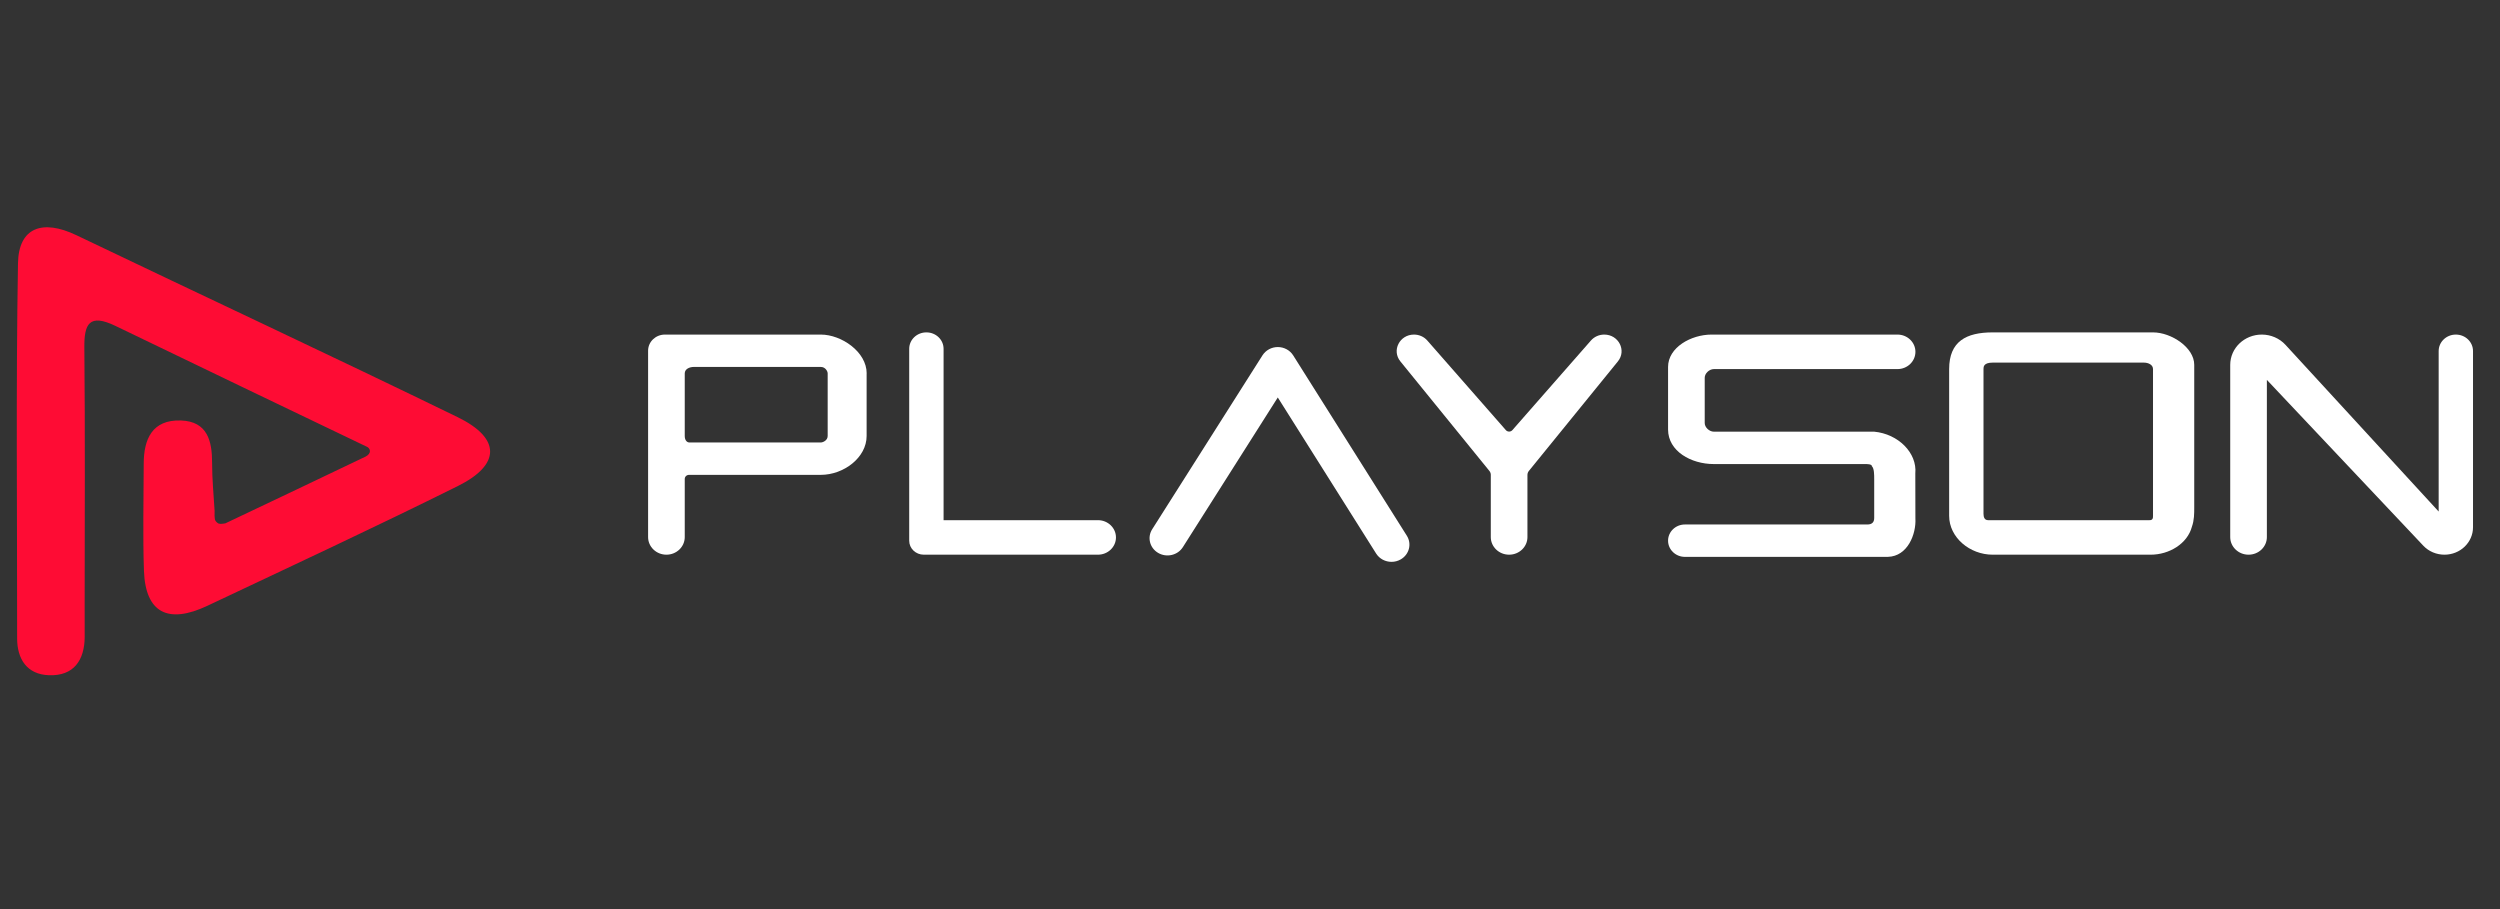
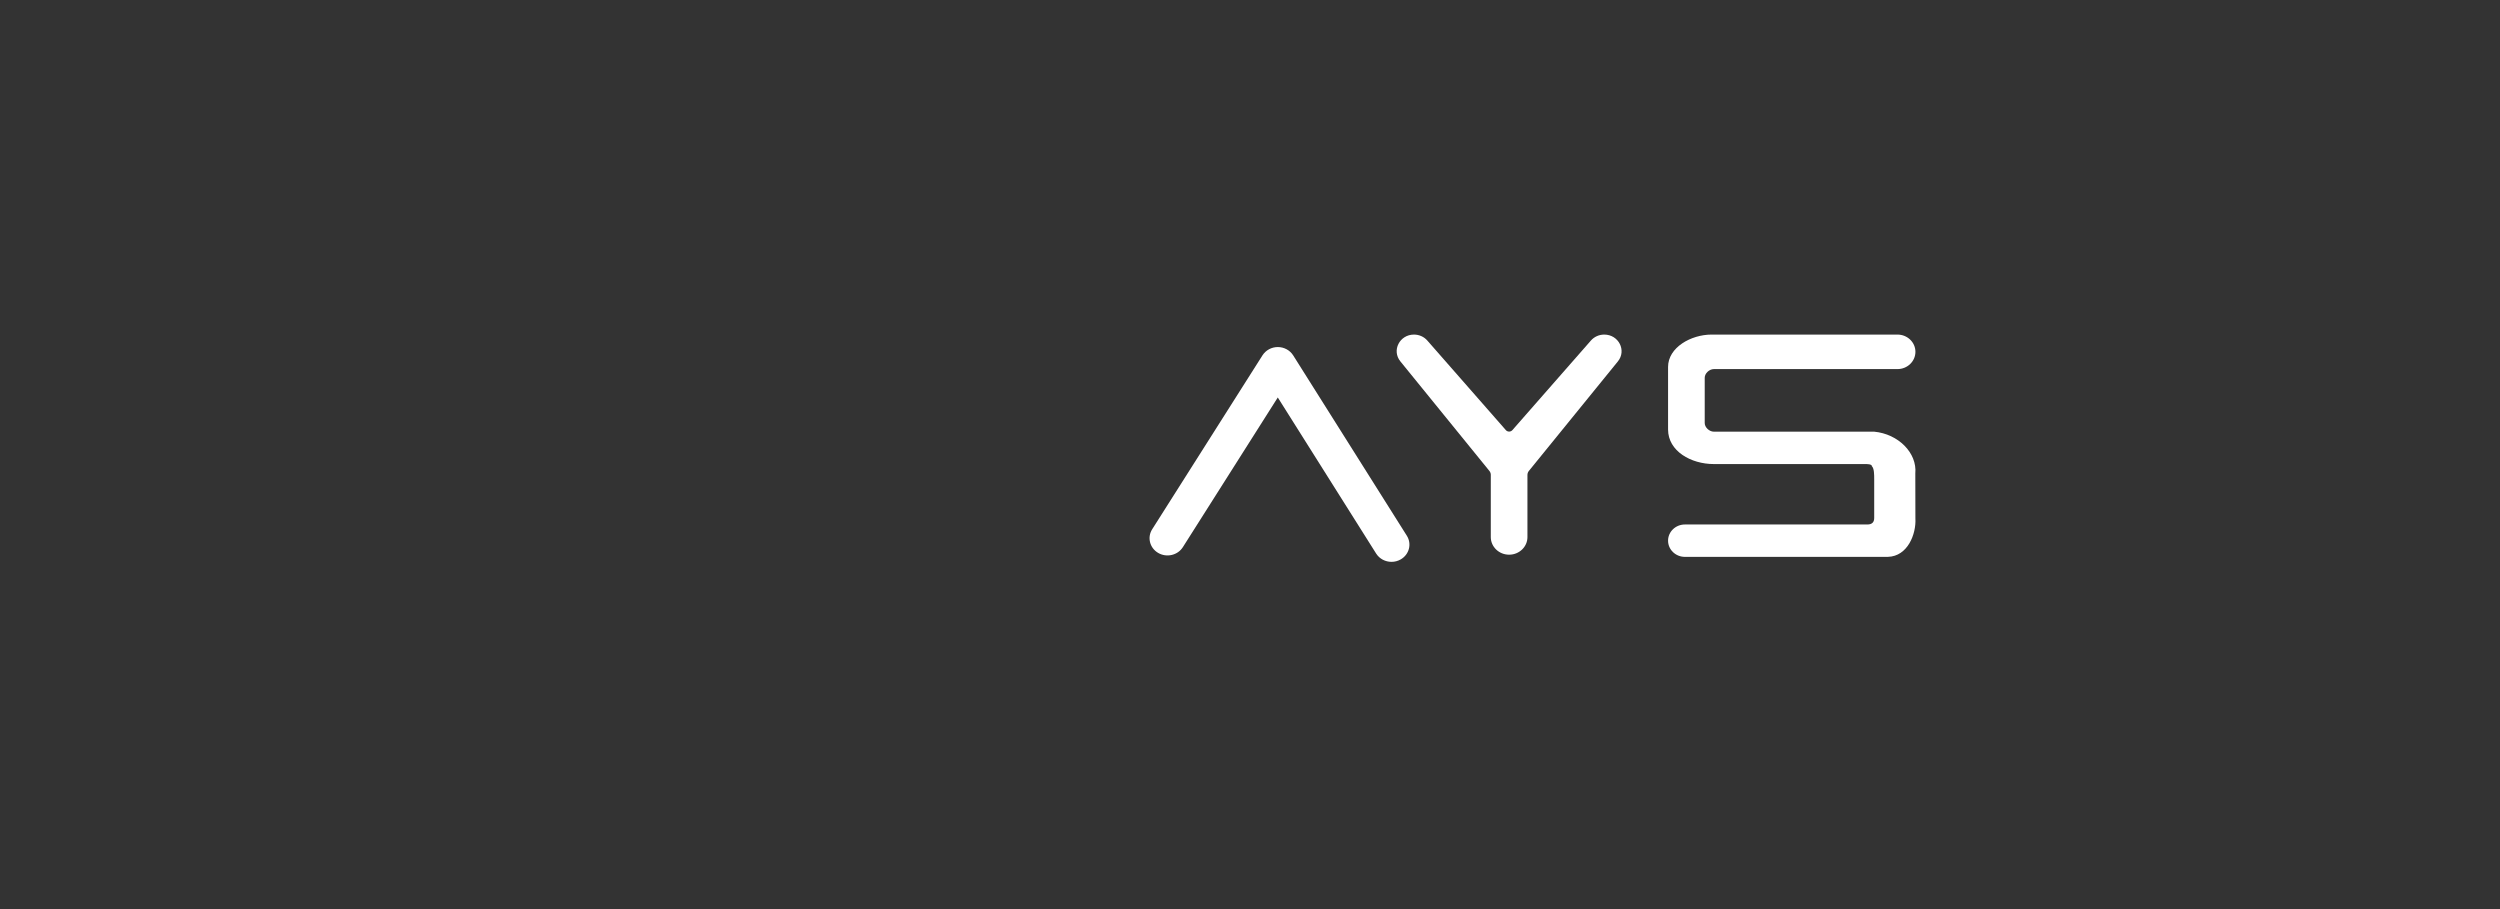
<svg xmlns="http://www.w3.org/2000/svg" width="88" height="32" viewBox="0 0 88 32" fill="none">
  <rect x="0" y="0" width="88" height="32" fill="#333333" stroke="none" />
-   <path d="M7.932 18.422C9.581 17.639 11.23 16.858 12.875 16.069C13.078 15.959 13.042 15.805 12.937 15.737C10.013 14.333 7.036 12.911 4.068 11.474C3.141 11.026 2.961 11.4 2.969 12.234C2.999 15.251 2.981 18.267 2.98 21.284C2.98 21.662 2.982 22.039 2.981 22.416C2.978 23.223 2.609 23.803 1.717 23.768C0.949 23.737 0.603 23.2 0.603 22.469C0.606 18.069 0.559 13.669 0.633 9.27C0.654 8.012 1.487 7.704 2.687 8.278C7.157 10.419 11.652 12.514 16.107 14.683C17.63 15.425 17.631 16.354 16.124 17.105C13.206 18.556 10.247 19.931 7.297 21.325C5.922 21.974 5.118 21.579 5.067 20.087C5.024 18.831 5.056 17.573 5.059 16.316C5.061 15.469 5.35 14.764 6.372 14.801C7.312 14.835 7.467 15.538 7.466 16.297C7.465 16.859 7.522 17.421 7.554 17.983C7.549 18.277 7.55 18.316 7.649 18.401C7.72 18.461 7.805 18.44 7.932 18.422Z" fill="#FE0C34" />
-   <path d="M32.606 11.7H32.612C32.944 11.7 33.214 11.959 33.214 12.278V18.31H38.648C38.998 18.31 39.282 18.582 39.282 18.918C39.282 19.253 38.998 19.525 38.648 19.525H32.517C32.234 19.525 32.004 19.305 32.004 19.034V12.278C32.004 11.959 32.274 11.7 32.606 11.7Z" fill="white" />
  <path d="M49.773 11.777C49.953 11.777 50.124 11.853 50.24 11.985L53.006 15.14C53.066 15.209 53.176 15.209 53.236 15.14L56.002 11.985C56.118 11.853 56.289 11.777 56.469 11.777C56.976 11.777 57.262 12.337 56.95 12.721L53.817 16.576C53.784 16.616 53.766 16.667 53.766 16.718V18.906C53.766 19.248 53.477 19.525 53.121 19.525C52.765 19.525 52.476 19.248 52.476 18.906V16.713C52.476 16.665 52.459 16.618 52.429 16.58L49.293 12.721C48.981 12.337 49.266 11.777 49.773 11.777Z" fill="white" />
  <path d="M58.716 12.916C58.716 12.232 59.522 11.777 60.248 11.777H66.79C67.14 11.777 67.423 12.049 67.423 12.384C67.423 12.72 67.14 12.992 66.79 12.992H60.328C60.167 12.992 60.006 13.144 60.006 13.296C60.006 13.828 60.006 14.36 60.006 14.891C60.006 15.043 60.167 15.195 60.328 15.195C62.183 15.195 64.037 15.195 65.972 15.195C66.818 15.275 67.487 15.94 67.419 16.665C67.42 17.194 67.421 17.72 67.422 18.248C67.454 18.8 67.15 19.582 66.456 19.601C66.461 19.604 61.122 19.602 59.309 19.602C58.981 19.602 58.716 19.346 58.716 19.032C58.716 18.717 58.981 18.462 59.309 18.462H65.73C65.891 18.462 65.972 18.386 65.972 18.234C65.972 17.778 65.972 17.322 65.972 16.867C65.972 16.715 65.972 16.487 65.891 16.411C65.891 16.335 65.73 16.335 65.65 16.335C63.876 16.335 62.102 16.335 60.328 16.335C59.522 16.335 58.716 15.879 58.716 15.119C58.719 14.697 58.716 12.916 58.716 12.916Z" fill="white" />
-   <path d="M79.615 11.777C79.934 11.777 80.237 11.908 80.448 12.137L85.841 18.006V12.357C85.841 12.036 86.112 11.777 86.446 11.777C86.78 11.777 87.05 12.036 87.05 12.357V18.561C87.05 19.093 86.6 19.525 86.045 19.525C85.761 19.525 85.49 19.41 85.3 19.208L79.794 13.372V18.906C79.794 19.248 79.505 19.525 79.149 19.525C78.793 19.525 78.504 19.248 78.504 18.906V12.843C78.504 12.254 79.001 11.777 79.615 11.777Z" fill="white" />
-   <path d="M30.507 13.144C30.507 12.384 29.618 11.777 28.892 11.777H23.406C23.078 11.777 22.813 12.031 22.813 12.345V18.906C22.813 19.248 23.102 19.525 23.458 19.525C23.814 19.525 24.103 19.248 24.103 18.906V16.859C24.103 16.779 24.17 16.715 24.254 16.715H28.892C29.699 16.715 30.505 16.107 30.505 15.347V13.144H30.507ZM29.134 15.347C29.134 15.499 28.973 15.575 28.892 15.575C27.038 15.575 24.264 15.575 24.264 15.575C24.183 15.575 24.103 15.499 24.103 15.347V13.144C24.103 12.992 24.264 12.916 24.425 12.916C24.425 12.916 27.038 12.916 28.892 12.916C29.053 12.916 29.134 13.068 29.134 13.144C29.134 13.904 29.134 14.587 29.134 15.347Z" fill="white" />
-   <path d="M77.237 17.854C77.237 16.866 77.237 13.524 77.237 12.84C77.237 12.232 76.431 11.7 75.786 11.7C74.093 11.7 70.545 11.7 70.142 11.7C69.213 11.7 68.61 12.015 68.61 12.992C68.61 13.752 68.61 17.17 68.61 18.158C68.61 18.918 69.335 19.525 70.142 19.525C71.996 19.525 73.851 19.525 75.705 19.525C76.35 19.525 76.995 19.145 77.156 18.538C77.237 18.31 77.237 18.082 77.237 17.854ZM75.664 18.31C73.891 18.31 71.916 18.31 69.981 18.31C69.854 18.31 69.819 18.202 69.819 18.082C69.819 16.411 69.819 12.992 69.819 12.992C69.819 12.916 69.819 12.764 70.142 12.764H75.463C75.624 12.764 75.786 12.84 75.786 12.992C75.786 14.663 75.786 16.486 75.786 18.157C75.788 18.239 75.775 18.312 75.664 18.31Z" fill="white" />
  <path d="M48.981 19.777C48.767 19.777 48.559 19.673 48.44 19.485L44.978 13.991L41.636 19.261C41.454 19.546 41.066 19.637 40.768 19.463C40.47 19.289 40.375 18.916 40.557 18.63L44.44 12.507C44.555 12.327 44.759 12.216 44.98 12.216H44.98C45.201 12.217 45.406 12.328 45.52 12.509L49.521 18.858C49.701 19.144 49.606 19.517 49.307 19.69C49.205 19.749 49.093 19.777 48.981 19.777Z" fill="white" />
</svg>